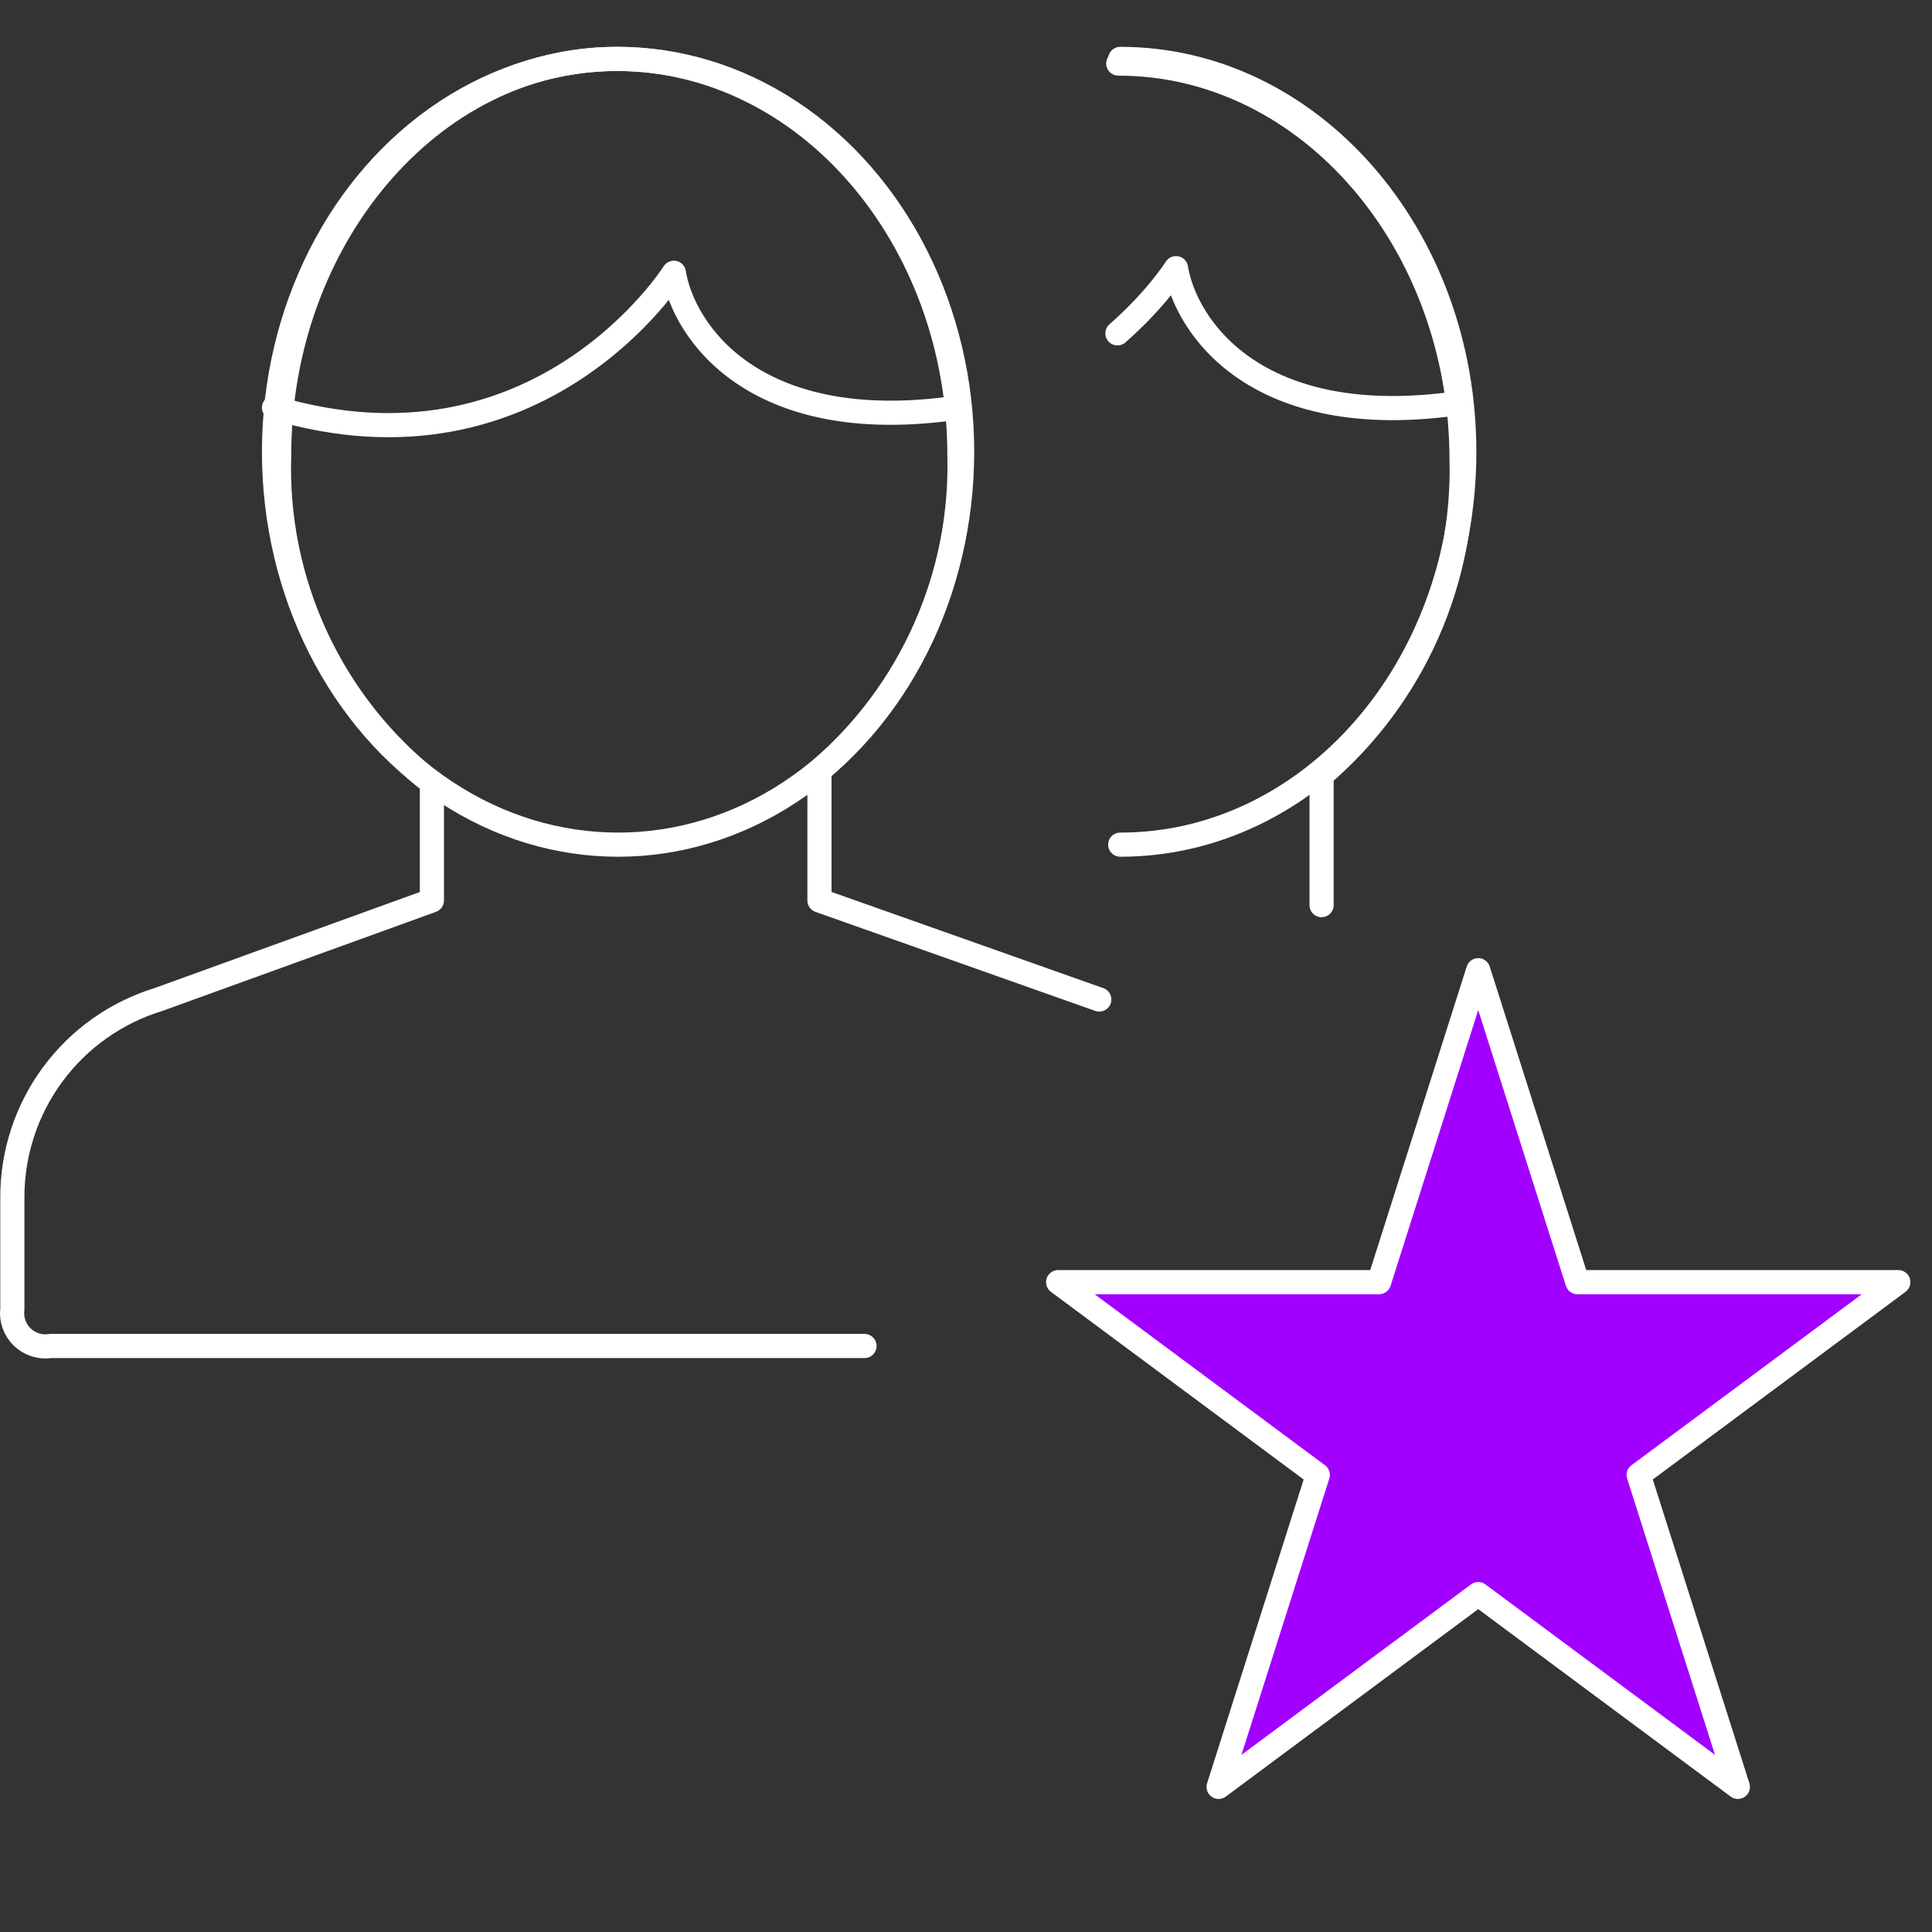
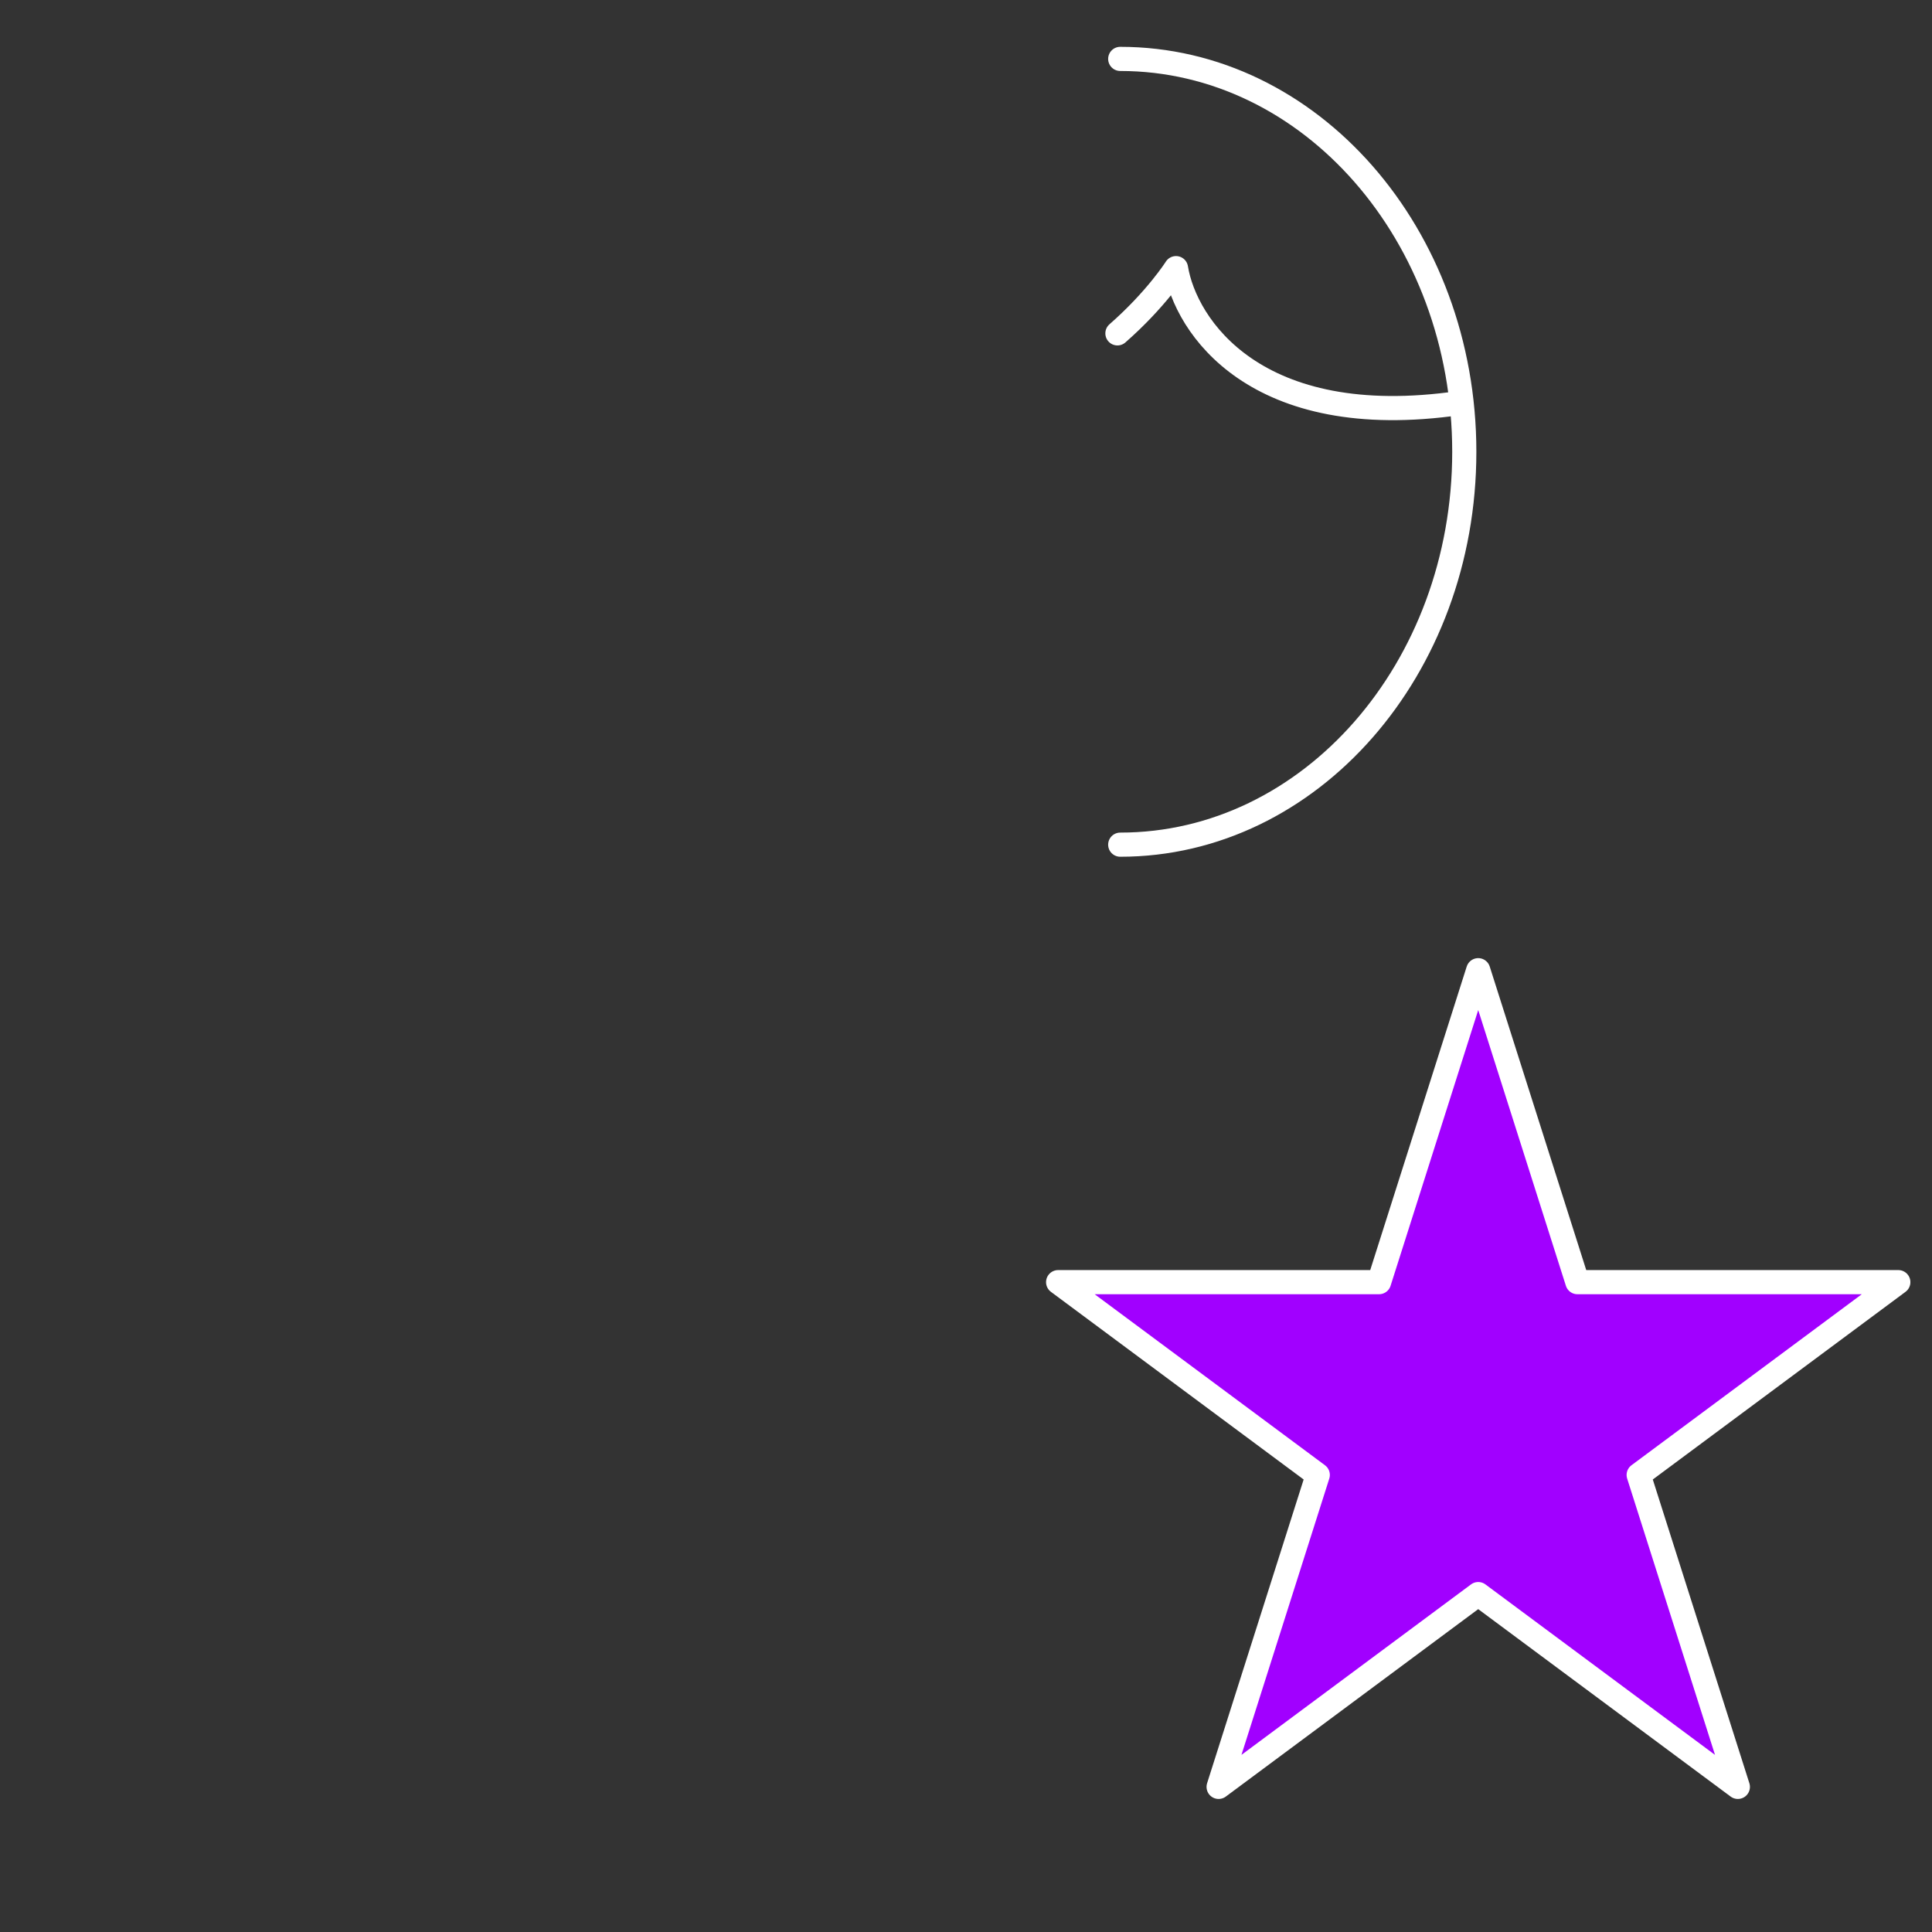
<svg xmlns="http://www.w3.org/2000/svg" width="80" height="80" viewBox="0 0 80 80" fill="none">
  <rect x="0" y="0" width="80" height="80" fill="#333333" stroke="none" />
-   <path vector-effect="non-scaling-stroke" d="M45.519 41.386H45.514L33.932 37.287V31.906C35.809 30.296 37.304 28.288 38.307 26.027C39.31 23.766 39.794 21.31 39.727 18.838C39.727 9.87 33.405 2.439 25.512 2.439C17.876 2.439 11.56 9.87 11.56 18.838C11.472 21.439 11.998 24.025 13.097 26.385C14.195 28.744 15.836 30.812 17.884 32.419V37.287L6.566 41.386C4.811 41.923 3.275 43.01 2.185 44.486C1.095 45.962 0.508 47.749 0.511 49.584V54.198C0.484 54.41 0.506 54.626 0.577 54.828C0.647 55.03 0.764 55.213 0.918 55.362C1.071 55.511 1.258 55.623 1.462 55.687C1.666 55.752 1.881 55.768 2.093 55.735H35.797" stroke="white" stroke-linecap="round" stroke-linejoin="round" />
-   <path vector-effect="non-scaling-stroke" d="M54.724 37.48V32.098C56.602 30.489 58.097 28.48 59.1 26.219C60.102 23.958 60.587 21.502 60.52 19.03C60.52 10.063 54.198 2.632 46.305 2.632" stroke="white" stroke-linecap="round" stroke-linejoin="round" />
  <path vector-effect="non-scaling-stroke" d="M61.21 40.174L65.317 53.091H78.605L67.854 61.074L71.961 73.991L61.21 66.008L50.46 73.991L54.566 61.074L43.815 53.091H57.104L61.21 40.174Z" fill="#A100FF" stroke="white" stroke-linecap="round" stroke-linejoin="round" />
-   <ellipse cx="25.593" cy="18.708" rx="14.247" ry="16.268" stroke="white" stroke-linecap="round" stroke-linejoin="round" />
  <path vector-effect="non-scaling-stroke" d="M46.386 34.976C54.254 34.976 60.633 27.693 60.633 18.708C60.633 9.723 54.254 2.439 46.386 2.439" stroke="white" stroke-linecap="round" stroke-linejoin="round" />
-   <path vector-effect="non-scaling-stroke" d="M11.346 16.879C22.32 20.152 27.903 11.295 27.903 11.295C28.288 13.67 31.176 18.111 39.647 16.879" stroke="white" stroke-linecap="round" stroke-linejoin="round" />
  <path vector-effect="non-scaling-stroke" d="M60.44 16.686C51.969 17.918 49.081 13.477 48.696 11.103C48.696 11.103 47.884 12.391 46.27 13.804" stroke="white" stroke-linecap="round" stroke-linejoin="round" />
</svg>